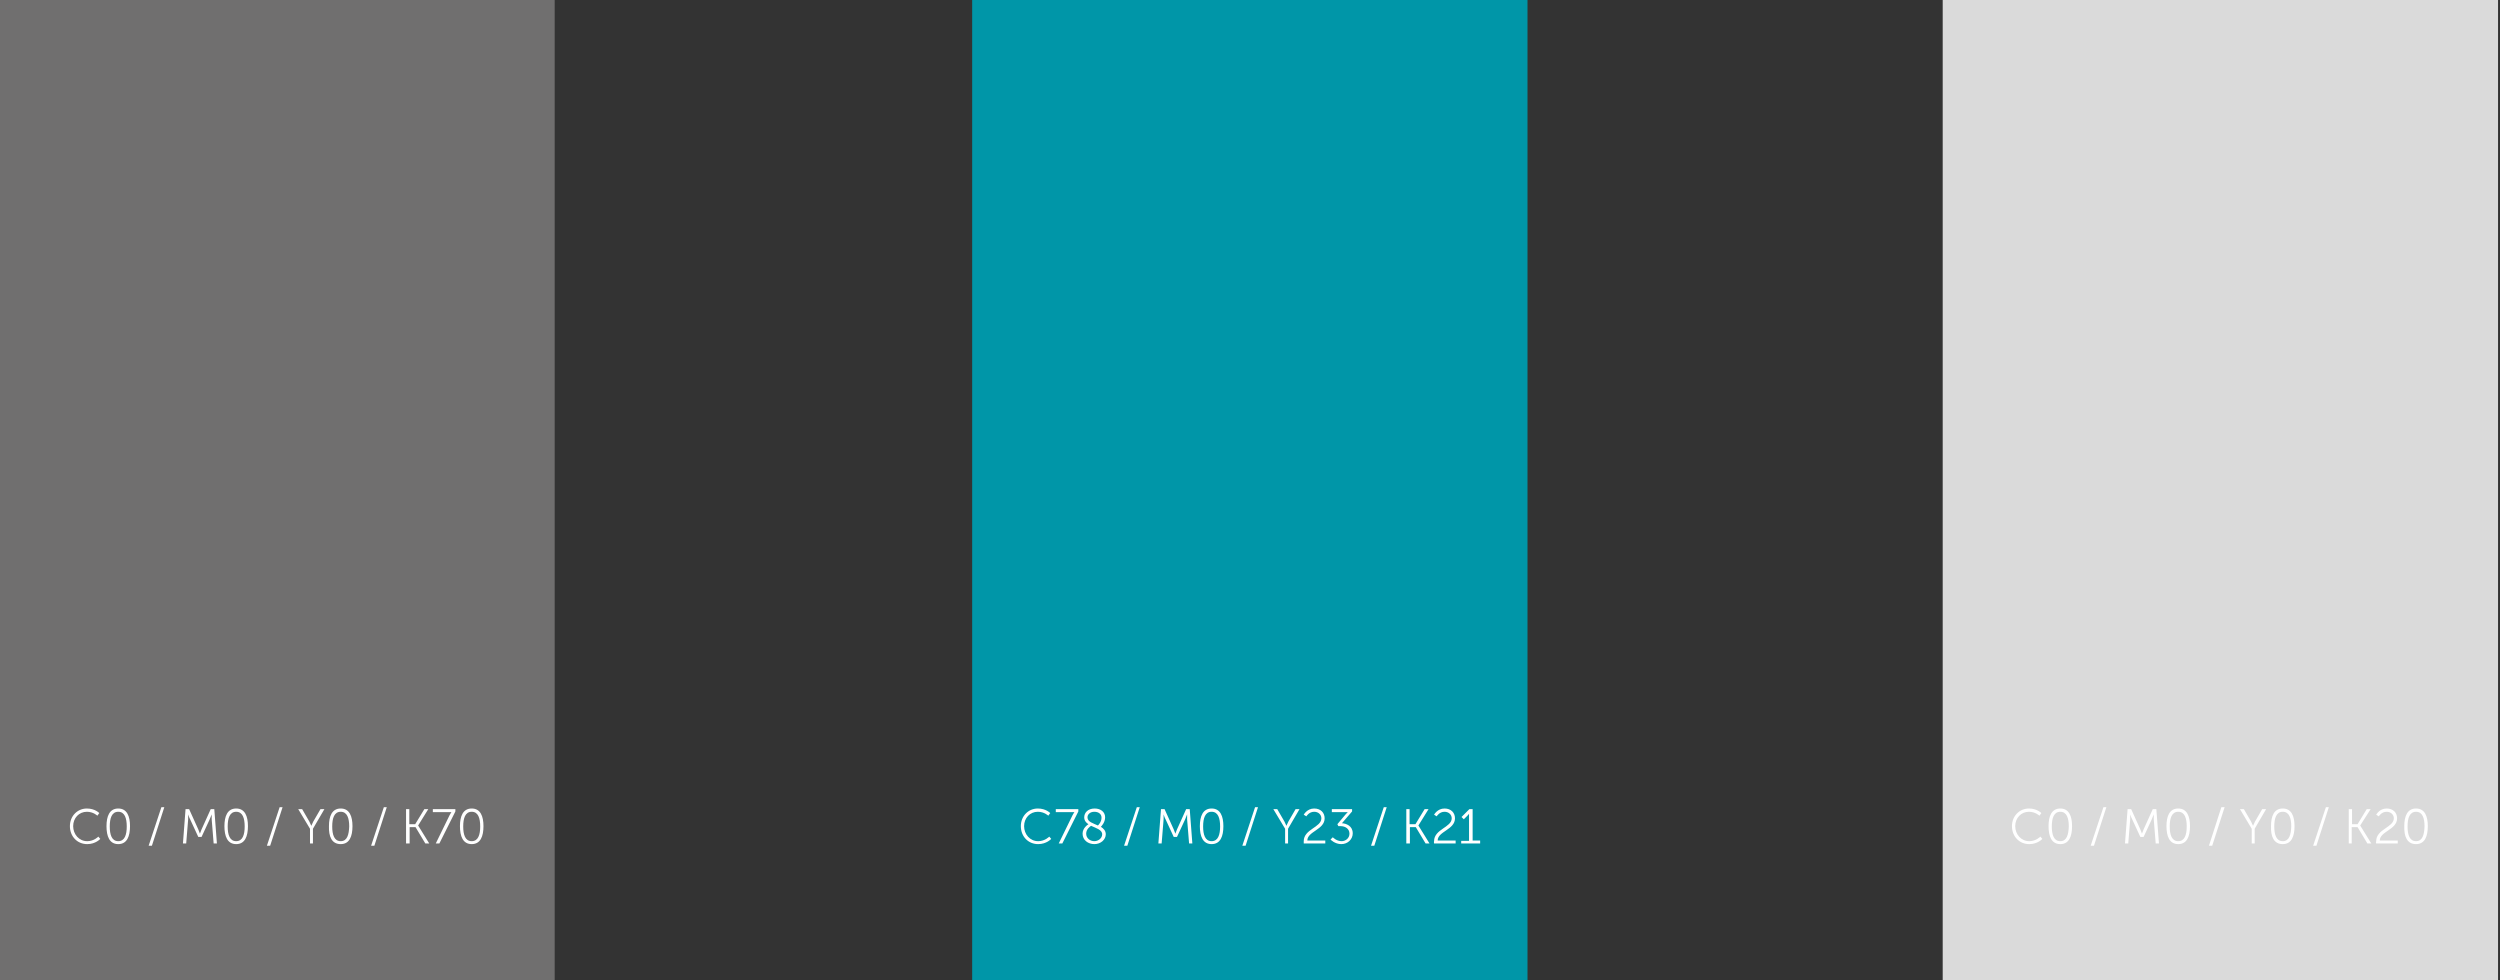
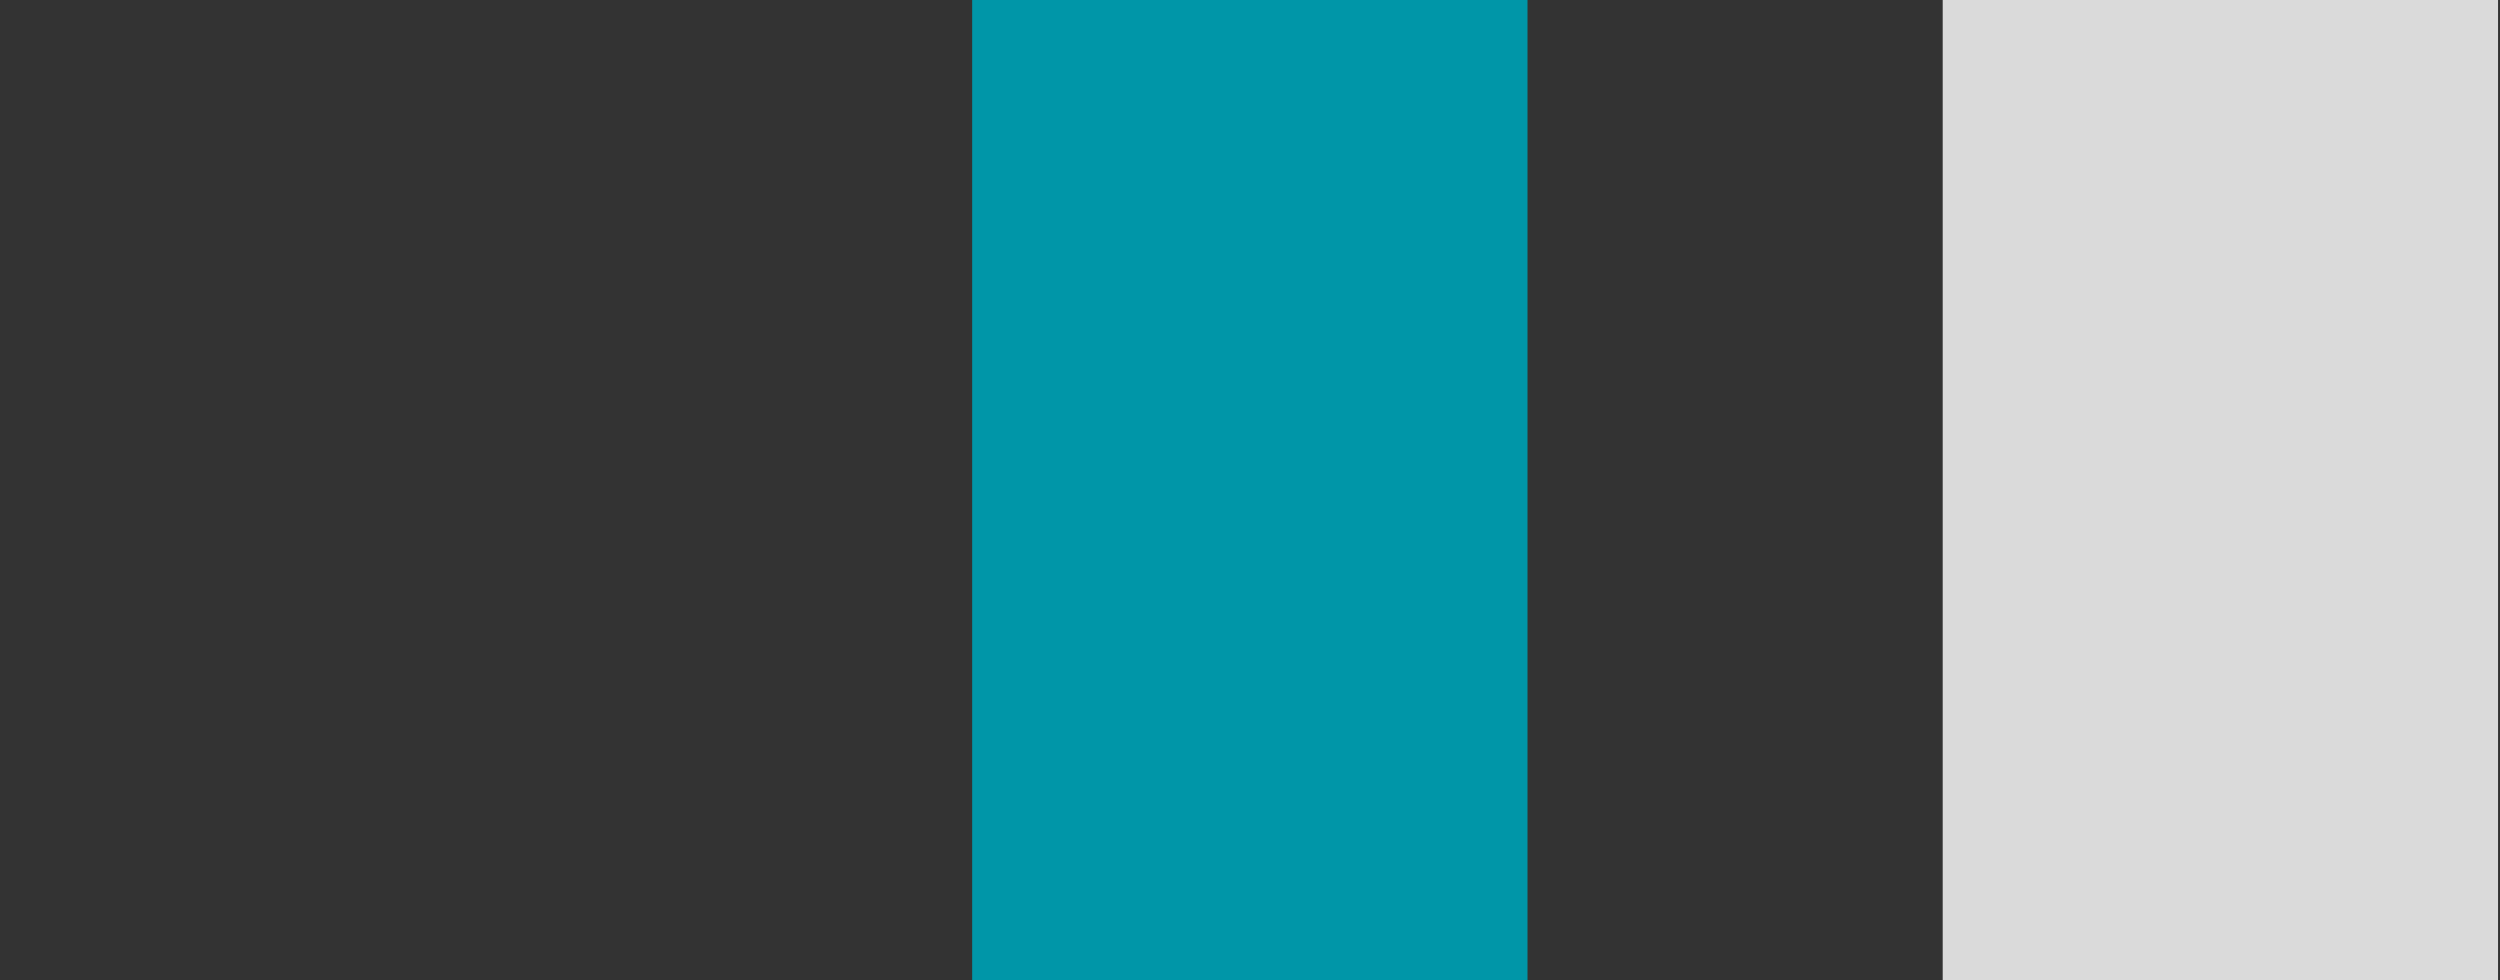
<svg xmlns="http://www.w3.org/2000/svg" xmlns:xlink="http://www.w3.org/1999/xlink" version="1.1" id="Ebene_1" x="0px" y="0px" viewBox="0 0 765.3 300" style="enable-background:new 0 0 765.3 300;" xml:space="preserve">
  <rect x="0" y="0" width="765.3" height="300" fill="#333333" stroke="none" />
  <style type="text/css">
	.st0{fill:#706F6F;}
	.st1{clip-path:url(#SVGID_00000107580589414420647010000010797766248735367871_);fill:#FFFFFF;}
	.st2{fill:#DADADA;}
	.st3{clip-path:url(#SVGID_00000159457656970566672920000018180362849332319396_);fill:#FFFFFF;}
	.st4{fill:#0096A8;}
	.st5{clip-path:url(#SVGID_00000070833908487065174950000015640004345841558673_);fill:#FFFFFF;}
</style>
-   <rect x="-0.2" class="st0" width="170" height="300" />
  <g>
    <defs>
-       <rect id="SVGID_1_" x="-0.2" width="764.8" height="300" />
-     </defs>
+       </defs>
    <clipPath id="SVGID_00000133511581303183320520000000746275040518357936_">
      <use xlink:href="#SVGID_1_" style="overflow:visible;" />
    </clipPath>
-     <path style="clip-path:url(#SVGID_00000133511581303183320520000000746275040518357936_);fill:#FFFFFF;" d="M144.4,257.5   c-2,0-2.6-2-2.6-4.5c0-2.5,0.6-4.5,2.6-4.5c2,0,2.6,2,2.6,4.5C147,255.5,146.4,257.5,144.4,257.5 M144.4,258.4   c2.7,0,3.6-2.4,3.6-5.5c0-3-0.9-5.4-3.6-5.4c-2.7,0-3.6,2.4-3.6,5.4C140.8,256,141.7,258.4,144.4,258.4 M133.4,258.2h1.1l4.9-9.8   v-0.7h-6.9v0.9h4.9c0.5,0,0.8,0,0.8,0v0c0,0-0.3,0.4-0.6,1L133.4,258.2z M124.4,258.2h1v-5h1.8l3,5h1.2l-3.4-5.5v0l3.1-5h-1.2   l-2.8,4.6h-1.8v-4.6h-1V258.2z M113.6,258.9h1l3.8-11.8h-0.9L113.6,258.9z M104.3,257.5c-2,0-2.6-2-2.6-4.5c0-2.5,0.6-4.5,2.6-4.5   c2,0,2.6,2,2.6,4.5C106.8,255.5,106.3,257.5,104.3,257.5 M104.3,258.4c2.7,0,3.6-2.4,3.6-5.5c0-3-0.9-5.4-3.6-5.4   c-2.7,0-3.6,2.4-3.6,5.4C100.6,256,101.5,258.4,104.3,258.4 M94.8,258.2h1v-4.5l3.5-6h-1.2l-2.2,3.8c-0.3,0.6-0.6,1.3-0.6,1.3h0   c0,0-0.3-0.7-0.6-1.3l-2.2-3.8h-1.2l3.6,6V258.2z M81.7,258.9h1l3.8-11.8h-0.9L81.7,258.9z M72.3,257.5c-2,0-2.6-2-2.6-4.5   c0-2.5,0.6-4.5,2.6-4.5c2,0,2.6,2,2.6,4.5C74.9,255.5,74.3,257.5,72.3,257.5 M72.3,258.4c2.7,0,3.6-2.4,3.6-5.5   c0-3-0.9-5.4-3.6-5.4c-2.7,0-3.6,2.4-3.6,5.4C68.7,256,69.6,258.4,72.3,258.4 M56,258.2h1l0.6-7.4c0-0.6,0-1.5,0-1.5h0   c0,0,0.3,1,0.6,1.5l2.5,5.4h1l2.5-5.4c0.2-0.5,0.6-1.5,0.6-1.5h0c0,0,0,0.9,0,1.5l0.6,7.4h1l-0.8-10.5h-1.1l-2.8,6.2   c-0.2,0.5-0.5,1.3-0.5,1.3h0c0,0-0.3-0.8-0.5-1.3l-2.8-6.2h-1.1L56,258.2z M45.5,258.9h1l3.8-11.8h-0.9L45.5,258.9z M36.2,257.5   c-2,0-2.6-2-2.6-4.5c0-2.5,0.6-4.5,2.6-4.5c2,0,2.6,2,2.6,4.5C38.8,255.5,38.2,257.5,36.2,257.5 M36.2,258.4c2.7,0,3.6-2.4,3.6-5.5   c0-3-0.9-5.4-3.6-5.4c-2.7,0-3.6,2.4-3.6,5.4C32.6,256,33.5,258.4,36.2,258.4 M21.4,252.9c0,3.1,2.2,5.5,5.3,5.5c2.6,0,4-1.6,4-1.6   l-0.6-0.7c0,0-1.3,1.4-3.4,1.4c-2.5,0-4.3-2.1-4.3-4.6c0-2.5,1.8-4.4,4.2-4.4c2,0,3.2,1.2,3.2,1.2l0.6-0.8c0,0-1.3-1.4-3.8-1.4   C23.7,247.5,21.4,249.8,21.4,252.9" />
  </g>
  <rect x="594.7" class="st2" width="170" height="300" />
  <g>
    <defs>
-       <rect id="SVGID_00000183963200582515311110000003005582031147190717_" x="-0.2" width="764.8" height="300" />
-     </defs>
+       </defs>
    <clipPath id="SVGID_00000039110356587086788410000012823689101268493219_">
      <use xlink:href="#SVGID_00000183963200582515311110000003005582031147190717_" style="overflow:visible;" />
    </clipPath>
    <path style="clip-path:url(#SVGID_00000039110356587086788410000012823689101268493219_);fill:#FFFFFF;" d="M739.6,257.5   c-2,0-2.6-2-2.6-4.5c0-2.5,0.6-4.5,2.6-4.5c2,0,2.6,2,2.6,4.5C742.1,255.5,741.6,257.5,739.6,257.5 M739.6,258.4   c2.7,0,3.6-2.4,3.6-5.5c0-3-0.9-5.4-3.6-5.4c-2.7,0-3.6,2.4-3.6,5.4C735.9,256,736.8,258.4,739.6,258.4 M727.4,258.2h6.6v-0.9h-5.5   c0-2.8,5.3-3.3,5.3-6.8c0-1.7-1.2-3-3.2-3c-2.2,0-3.2,1.9-3.2,1.9l0.8,0.5c0,0,0.8-1.4,2.4-1.4c1.3,0,2.2,0.9,2.2,2   c0,2.8-5.4,3.3-5.4,7C727.3,257.8,727.3,258,727.4,258.2 M718.9,258.2h1v-5h1.8l3,5h1.2l-3.4-5.5v0l3.2-5h-1.2l-2.8,4.6H720v-4.6   h-1V258.2z M708.1,258.9h1l3.8-11.8h-0.9L708.1,258.9z M698.8,257.5c-2,0-2.6-2-2.6-4.5c0-2.5,0.6-4.5,2.6-4.5c2,0,2.6,2,2.6,4.5   C701.3,255.5,700.8,257.5,698.8,257.5 M698.8,258.4c2.7,0,3.6-2.4,3.6-5.5c0-3-0.9-5.4-3.6-5.4c-2.7,0-3.6,2.4-3.6,5.4   C695.1,256,696,258.4,698.8,258.4 M689.2,258.2h1v-4.5l3.5-6h-1.2l-2.2,3.8c-0.3,0.6-0.6,1.3-0.6,1.3h0c0,0-0.3-0.7-0.6-1.3   l-2.2-3.8h-1.2l3.6,6V258.2z M676.2,258.9h1l3.8-11.8H680L676.2,258.9z M666.8,257.5c-2,0-2.6-2-2.6-4.5c0-2.5,0.6-4.5,2.6-4.5   c2,0,2.6,2,2.6,4.5C669.4,255.5,668.8,257.5,666.8,257.5 M666.8,258.4c2.7,0,3.6-2.4,3.6-5.5c0-3-0.9-5.4-3.6-5.4   c-2.7,0-3.6,2.4-3.6,5.4C663.2,256,664.1,258.4,666.8,258.4 M650.5,258.2h1l0.6-7.4c0-0.6,0-1.5,0-1.5h0c0,0,0.3,1,0.6,1.5l2.5,5.4   h1l2.5-5.4c0.2-0.5,0.6-1.5,0.6-1.5h0c0,0,0,0.9,0,1.5l0.6,7.4h1l-0.8-10.5H659l-2.8,6.2c-0.2,0.5-0.5,1.3-0.5,1.3h0   c0,0-0.3-0.8-0.5-1.3l-2.8-6.2h-1.1L650.5,258.2z M640,258.9h1l3.8-11.8h-0.9L640,258.9z M630.7,257.5c-2,0-2.6-2-2.6-4.5   c0-2.5,0.6-4.5,2.6-4.5c2,0,2.6,2,2.6,4.5C633.2,255.5,632.7,257.5,630.7,257.5 M630.7,258.4c2.7,0,3.6-2.4,3.6-5.5   c0-3-0.9-5.4-3.6-5.4c-2.7,0-3.6,2.4-3.6,5.4C627.1,256,628,258.4,630.7,258.4 M615.9,252.9c0,3.1,2.2,5.5,5.3,5.5   c2.6,0,4-1.6,4-1.6l-0.6-0.7c0,0-1.3,1.4-3.4,1.4c-2.5,0-4.3-2.1-4.3-4.6c0-2.5,1.8-4.4,4.2-4.4c2,0,3.2,1.2,3.2,1.2l0.6-0.8   c0,0-1.3-1.4-3.8-1.4C618.2,247.5,615.9,249.8,615.9,252.9" />
  </g>
  <rect x="297.6" class="st4" width="170" height="300" />
  <g>
    <defs>
-       <rect id="SVGID_00000131354032813604040850000004377215967777756338_" x="-0.2" width="764.8" height="300" />
-     </defs>
+       </defs>
    <clipPath id="SVGID_00000089551206369182114830000006610690910842480005_">
      <use xlink:href="#SVGID_00000131354032813604040850000004377215967777756338_" style="overflow:visible;" />
    </clipPath>
    <path style="clip-path:url(#SVGID_00000089551206369182114830000006610690910842480005_);fill:#FFFFFF;" d="M447.4,258.2h5.7v-0.9   h-2.3v-9.6h-1l-2.4,2.4l0.7,0.7l1.1-1.1c0.4-0.4,0.5-0.6,0.5-0.6h0c0,0,0,0.3,0,0.6v7.7h-2.4V258.2z M439,258.2h6.6v-0.9h-5.5   c0-2.8,5.3-3.3,5.3-6.8c0-1.7-1.2-3-3.2-3c-2.2,0-3.2,1.9-3.2,1.9l0.8,0.5c0,0,0.8-1.4,2.4-1.4c1.3,0,2.2,0.9,2.2,2   c0,2.8-5.4,3.3-5.4,7C438.9,257.8,439,258,439,258.2 M430.6,258.2h1v-5h1.8l3,5h1.2l-3.4-5.5v0l3.1-5h-1.2l-2.8,4.6h-1.8v-4.6h-1   V258.2z M419.7,258.9h1l3.8-11.8h-0.9L419.7,258.9z M407.3,257c0,0,1.3,1.4,3.3,1.4c2,0,3.5-1.5,3.5-3.3c0-2.3-2-3-3.3-3.1l3.1-3.6   v-0.7h-6.2v0.9h4c0.6,0,0.9,0,0.9,0v0c0,0-0.3,0.3-0.6,0.6l-2.6,3.1l0.3,0.6h0.7c1.4,0,2.7,0.8,2.7,2.3c0,1.4-1.2,2.3-2.4,2.3   c-1.6,0-2.7-1.2-2.7-1.2L407.3,257z M399.1,258.2h6.6v-0.9h-5.5c0-2.8,5.3-3.3,5.3-6.8c0-1.7-1.2-3-3.2-3c-2.2,0-3.2,1.9-3.2,1.9   l0.8,0.5c0,0,0.8-1.4,2.4-1.4c1.3,0,2.2,0.9,2.2,2c0,2.8-5.4,3.3-5.4,7C399.1,257.8,399.1,258,399.1,258.2 M393.3,258.2h1v-4.5   l3.5-6h-1.2l-2.2,3.8c-0.3,0.6-0.6,1.3-0.6,1.3h0c0,0-0.3-0.7-0.6-1.3l-2.2-3.8h-1.2l3.6,6V258.2z M380.3,258.9h1l3.8-11.8h-0.9   L380.3,258.9z M370.9,257.5c-2,0-2.6-2-2.6-4.5c0-2.5,0.6-4.5,2.6-4.5c2,0,2.6,2,2.6,4.5C373.5,255.5,372.9,257.5,370.9,257.5    M370.9,258.4c2.7,0,3.6-2.4,3.6-5.5c0-3-0.9-5.4-3.6-5.4c-2.7,0-3.6,2.4-3.6,5.4C367.3,256,368.2,258.4,370.9,258.4 M354.6,258.2   h1l0.6-7.4c0-0.6,0-1.5,0-1.5h0c0,0,0.3,1,0.6,1.5l2.5,5.4h1l2.5-5.4c0.2-0.5,0.6-1.5,0.6-1.5h0c0,0,0,0.9,0,1.5l0.6,7.4h1   l-0.8-10.5h-1.1l-2.8,6.2c-0.2,0.5-0.5,1.3-0.5,1.3h0c0,0-0.3-0.8-0.5-1.3l-2.8-6.2h-1.1L354.6,258.2z M344.1,258.9h1l3.8-11.8   h-0.9L344.1,258.9z M332.9,250.2c0-0.9,0.8-1.7,2.1-1.7c1.3,0,2.2,0.7,2.2,1.8c0,1.3-0.9,2.2-1.1,2.4   C334.6,252,332.9,251.6,332.9,250.2 M337.4,255.4c0,1.2-1.2,2.1-2.4,2.1c-1.3,0-2.5-0.9-2.5-2.3c0-1.4,1.2-2.2,1.5-2.4   C335.5,253.5,337.4,254,337.4,255.4 M331.4,255.2c0,2,1.7,3.2,3.6,3.2c2,0,3.5-1.4,3.5-3c0-1.1-0.7-1.8-1.5-2.3   c0.1-0.1,1.3-1.3,1.3-2.9c0-1.6-1.3-2.7-3.2-2.7c-2.1,0-3.2,1.3-3.2,2.7c0,1,0.6,1.7,1.3,2.1C332.9,252.5,331.4,253.5,331.4,255.2    M324.1,258.2h1.1l4.9-9.8v-0.7h-6.9v0.9h4.9c0.5,0,0.8,0,0.8,0v0c0,0-0.3,0.4-0.6,1L324.1,258.2z M312.5,252.9   c0,3.1,2.2,5.5,5.3,5.5c2.6,0,4-1.6,4-1.6l-0.6-0.7c0,0-1.3,1.4-3.4,1.4c-2.5,0-4.3-2.1-4.3-4.6c0-2.5,1.8-4.4,4.2-4.4   c2,0,3.2,1.2,3.2,1.2l0.6-0.8c0,0-1.3-1.4-3.8-1.4C314.8,247.5,312.5,249.8,312.5,252.9" />
  </g>
</svg>